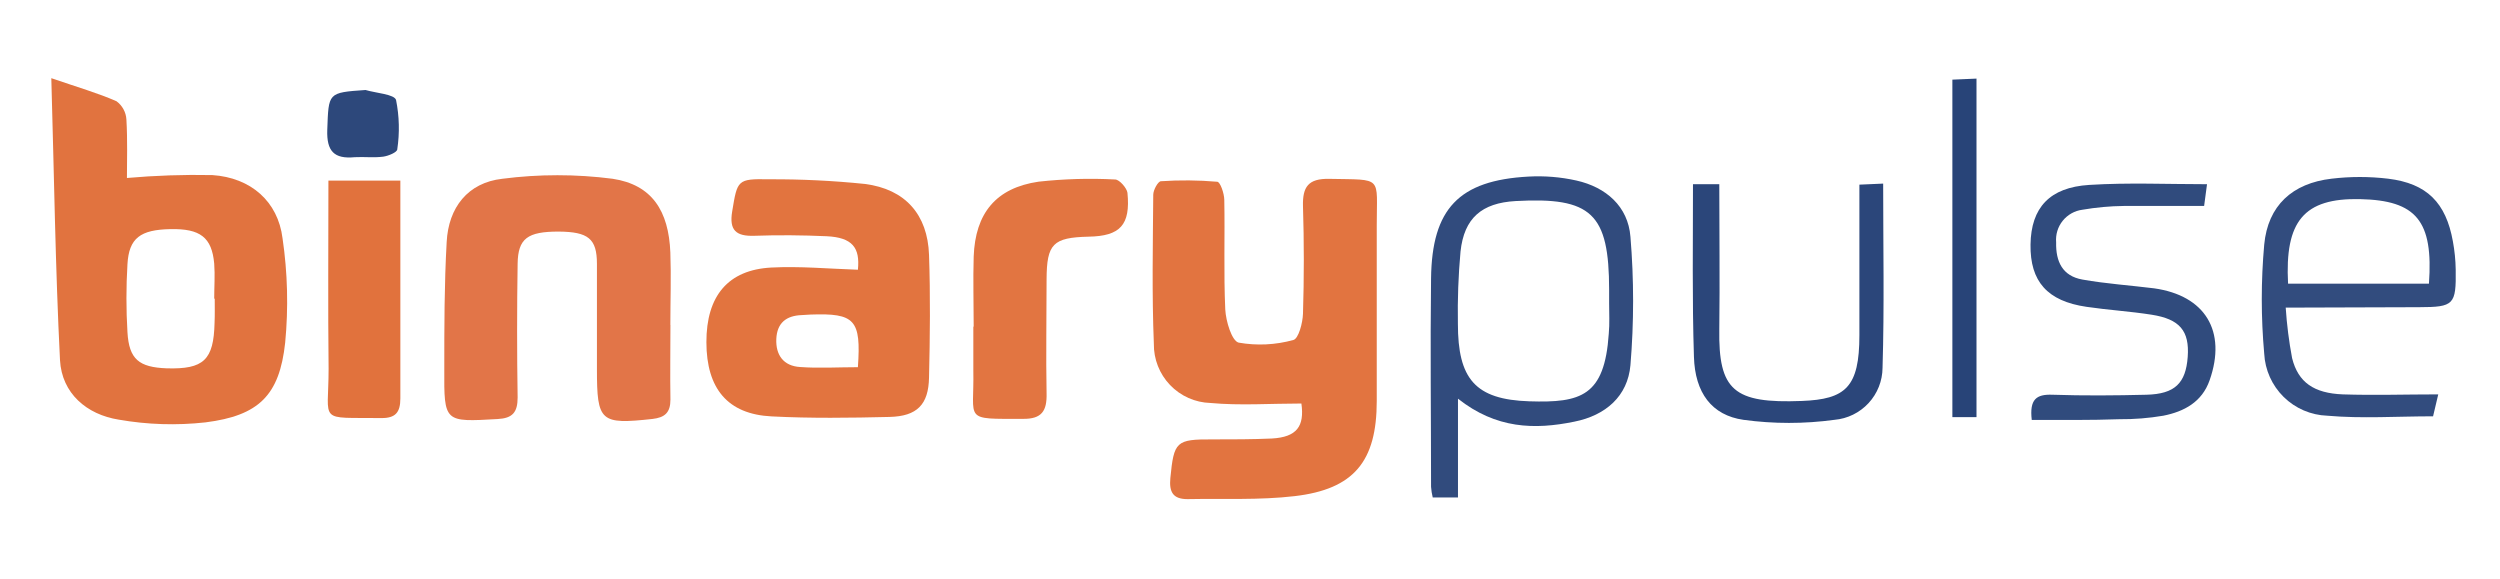
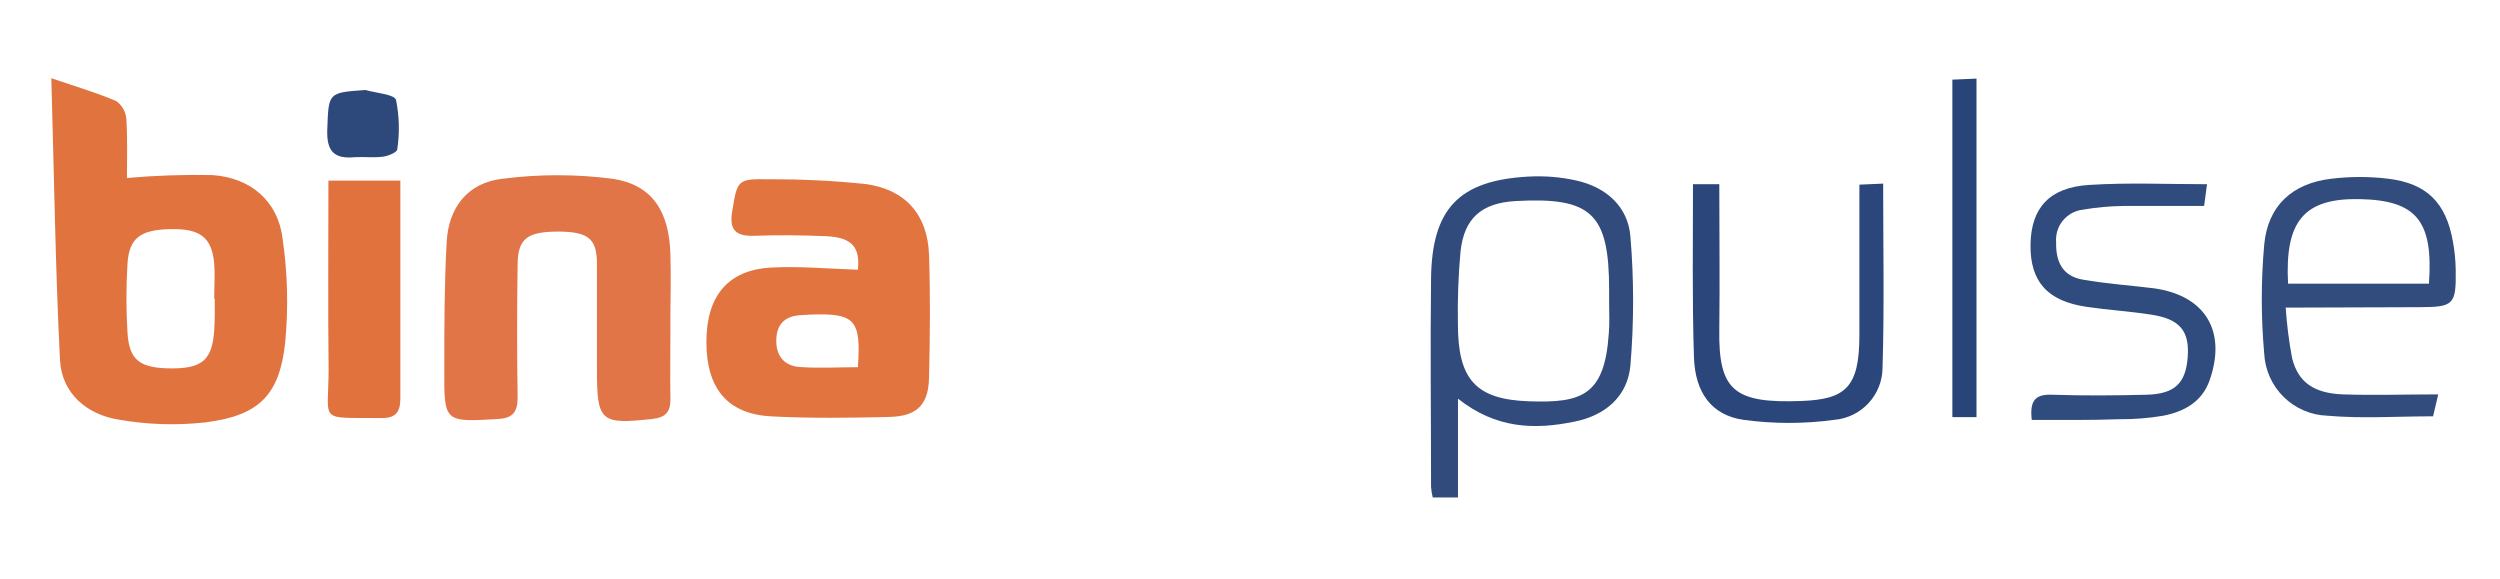
<svg xmlns="http://www.w3.org/2000/svg" width="177" height="41" viewBox="0 0 177 41" fill="none">
-   <path d="M92.139 28.569C89.96 28.569 87.792 28.724 85.699 28.531C84.616 28.499 83.588 28.042 82.839 27.259C82.09 26.475 81.678 25.429 81.693 24.345C81.55 20.83 81.625 17.309 81.65 13.787C81.65 13.452 81.985 12.843 82.19 12.831C83.518 12.741 84.851 12.753 86.177 12.868C86.395 12.868 86.674 13.7 86.68 14.148C86.73 16.737 86.631 19.327 86.749 21.911C86.792 22.743 87.214 24.147 87.699 24.258C88.986 24.485 90.308 24.421 91.568 24.072C91.934 23.985 92.233 22.861 92.251 22.209C92.33 19.675 92.33 17.139 92.251 14.601C92.214 13.235 92.618 12.632 94.114 12.663C97.959 12.744 97.468 12.415 97.474 15.967C97.474 20.108 97.474 24.248 97.474 28.388C97.474 32.667 95.859 34.636 91.655 35.127C89.171 35.419 86.6 35.288 84.072 35.338C83.041 35.338 82.768 34.829 82.861 33.847C83.115 31.251 83.258 31.096 85.861 31.109C87.252 31.109 88.655 31.109 90.046 31.047C91.829 30.947 92.363 30.171 92.139 28.569Z" fill="#E27440" />
  <path d="M3.633 5.534C5.54 6.192 6.931 6.589 8.247 7.167C8.452 7.317 8.62 7.51 8.741 7.732C8.863 7.954 8.934 8.2 8.949 8.453C9.036 9.931 8.987 11.421 8.987 12.601C10.998 12.424 13.017 12.355 15.036 12.396C17.756 12.576 19.681 14.259 20.004 16.874C20.364 19.321 20.426 21.803 20.19 24.265C19.787 27.991 18.327 29.425 14.551 29.904C12.505 30.131 10.437 30.067 8.409 29.711C6.136 29.351 4.378 27.848 4.248 25.5C3.919 18.973 3.832 12.421 3.633 5.534ZM15.203 21.147H15.166C15.166 20.321 15.228 19.483 15.166 18.663C14.998 16.799 14.172 16.178 12.061 16.222C9.949 16.265 9.129 16.843 9.024 18.706C8.928 20.309 8.928 21.916 9.024 23.519C9.136 25.438 9.837 26.003 11.806 26.078C14.427 26.153 15.129 25.488 15.191 22.855C15.216 22.29 15.203 21.737 15.203 21.147Z" fill="#E1733F" />
  <path d="M60.739 19.097C60.9 17.538 60.354 16.812 58.522 16.725C56.82 16.65 55.112 16.632 53.404 16.694C52.112 16.737 51.615 16.303 51.839 14.967C52.206 12.744 52.199 12.651 54.441 12.694C56.71 12.682 58.978 12.792 61.236 13.024C64.093 13.39 65.676 15.191 65.775 18.042C65.875 20.892 65.844 23.836 65.775 26.736C65.738 28.643 64.931 29.469 62.987 29.519C60.205 29.587 57.398 29.624 54.628 29.481C51.522 29.326 50.019 27.519 50.013 24.233C50.007 20.948 51.547 19.104 54.609 18.942C56.64 18.837 58.677 19.029 60.739 19.097ZM60.739 25.997C60.975 22.631 60.528 22.159 57.385 22.271L56.764 22.308C55.671 22.346 55.013 22.861 54.963 23.997C54.913 25.134 55.472 25.916 56.652 25.985C57.987 26.084 59.323 25.997 60.751 25.997H60.739Z" fill="#E2743F" />
  <path d="M47.467 23.016C47.467 24.774 47.436 26.531 47.467 28.289C47.467 29.214 47.07 29.562 46.194 29.662C42.505 30.065 42.263 29.86 42.263 26.134C42.263 23.65 42.263 21.166 42.263 18.681C42.263 16.886 41.642 16.414 39.549 16.396C37.356 16.396 36.673 16.874 36.648 18.675C36.599 21.83 36.599 24.985 36.648 28.14C36.648 29.196 36.288 29.612 35.232 29.668C31.45 29.885 31.438 29.91 31.456 26.128C31.456 23.128 31.456 20.128 31.624 17.141C31.748 14.688 33.127 12.93 35.568 12.657C38.159 12.322 40.783 12.322 43.374 12.657C46.157 13.079 47.343 14.918 47.461 17.88C47.523 19.582 47.461 21.296 47.461 23.004L47.467 23.016Z" fill="#E27548" />
  <path d="M103.225 28.227V35.22H101.437C101.377 34.973 101.337 34.722 101.319 34.468C101.319 29.55 101.257 24.625 101.319 19.706C101.381 14.787 103.281 12.769 108.218 12.502C109.356 12.439 110.497 12.533 111.609 12.781C113.709 13.253 115.267 14.613 115.435 16.762C115.687 19.788 115.687 22.829 115.435 25.855C115.243 28.047 113.684 29.413 111.46 29.854C108.647 30.432 105.927 30.363 103.225 28.227ZM113.926 21.464V20.532C113.926 15.11 112.684 13.937 107.299 14.235C104.914 14.371 103.66 15.433 103.405 17.806C103.25 19.505 103.188 21.211 103.219 22.917C103.219 26.817 104.43 28.289 108.281 28.413C111.939 28.531 113.603 28.041 113.901 23.631C113.969 22.911 113.926 22.184 113.926 21.464Z" fill="#314B7D" />
-   <path d="M68.937 23.134C68.937 21.476 68.887 19.818 68.937 18.166C69.049 15.092 70.514 13.303 73.533 12.862C75.331 12.664 77.142 12.612 78.948 12.707C79.259 12.707 79.787 13.328 79.824 13.651C80.047 15.93 79.308 16.719 77.066 16.756C74.551 16.818 74.11 17.259 74.098 19.781C74.098 22.476 74.048 25.165 74.098 27.854C74.129 29.096 73.756 29.668 72.44 29.655C68.123 29.655 68.987 29.829 68.912 26.221C68.912 25.184 68.912 24.153 68.912 23.116L68.937 23.134Z" fill="#E27541" />
  <path d="M161.828 21.78C161.907 22.981 162.058 24.175 162.281 25.358C162.71 27.072 163.827 27.842 165.871 27.922C168.082 27.997 170.299 27.922 172.628 27.922L172.261 29.475C169.709 29.475 167.225 29.649 164.771 29.432C163.612 29.391 162.509 28.917 161.683 28.103C160.856 27.288 160.365 26.194 160.306 25.035C160.076 22.469 160.076 19.887 160.306 17.321C160.567 14.551 162.3 12.974 165.076 12.651C166.404 12.492 167.747 12.492 169.075 12.651C171.827 12.986 173.174 14.352 173.665 17.091C173.787 17.751 173.854 18.42 173.864 19.091C173.901 21.575 173.733 21.743 171.286 21.749L161.828 21.78ZM161.995 20.085H171.969C172.286 15.638 171.081 14.185 167.094 14.098C163.107 14.011 161.759 15.669 161.995 20.085Z" fill="#324C7E" />
  <path d="M23.252 12.787H28.345V19.358C28.345 22.308 28.345 25.258 28.345 28.208C28.345 29.196 28.003 29.612 26.991 29.599C22.445 29.544 23.265 30.009 23.265 26.109C23.215 21.737 23.252 17.321 23.252 12.787Z" fill="#E1723D" />
  <path d="M143.848 29.73C143.68 28.27 144.171 27.904 145.314 27.947C147.537 28.022 149.76 28.003 151.984 27.947C153.984 27.892 154.754 27.128 154.89 25.271C155.027 23.414 154.313 22.594 152.344 22.283C150.81 22.041 149.239 21.948 147.73 21.724C144.953 21.321 143.724 19.93 143.761 17.315C143.798 14.7 145.115 13.266 147.916 13.092C150.717 12.918 153.4 13.042 156.257 13.042L156.052 14.582C154.071 14.582 152.214 14.582 150.363 14.582C149.382 14.593 148.404 14.683 147.438 14.849C146.889 14.919 146.389 15.199 146.041 15.63C145.694 16.06 145.527 16.609 145.575 17.16C145.543 18.526 146.028 19.545 147.438 19.793C149.115 20.091 150.822 20.203 152.512 20.414C156.132 20.923 157.66 23.451 156.443 26.916C155.903 28.469 154.629 29.14 153.164 29.432C152.138 29.606 151.099 29.689 150.059 29.68C148.021 29.755 145.947 29.73 143.848 29.73Z" fill="#304B7D" />
  <path d="M119.863 13.042H121.726C121.726 16.495 121.77 19.874 121.726 23.296C121.658 27.643 122.751 28.575 127.564 28.388C130.669 28.27 131.645 27.419 131.645 23.737V13.073L133.328 12.999C133.328 17.402 133.415 21.724 133.284 26.041C133.277 26.969 132.923 27.861 132.292 28.542C131.662 29.223 130.799 29.645 129.875 29.724C127.74 30.015 125.575 30.015 123.44 29.724C121.186 29.401 120.006 27.805 119.931 25.264C119.801 21.228 119.863 17.197 119.863 13.042Z" fill="#2B467A" />
  <path d="M139.936 29.531H138.228V5.639L139.936 5.565V29.531Z" fill="#284478" />
  <path d="M25.879 6.372C26.637 6.596 27.922 6.67 28.041 7.08C28.272 8.23 28.301 9.411 28.127 10.57C28.127 10.775 27.506 11.042 27.128 11.092C26.463 11.179 25.786 11.092 25.122 11.129C23.65 11.272 23.116 10.701 23.171 9.185C23.271 6.565 23.19 6.558 25.879 6.372Z" fill="#2D487B" />
</svg>